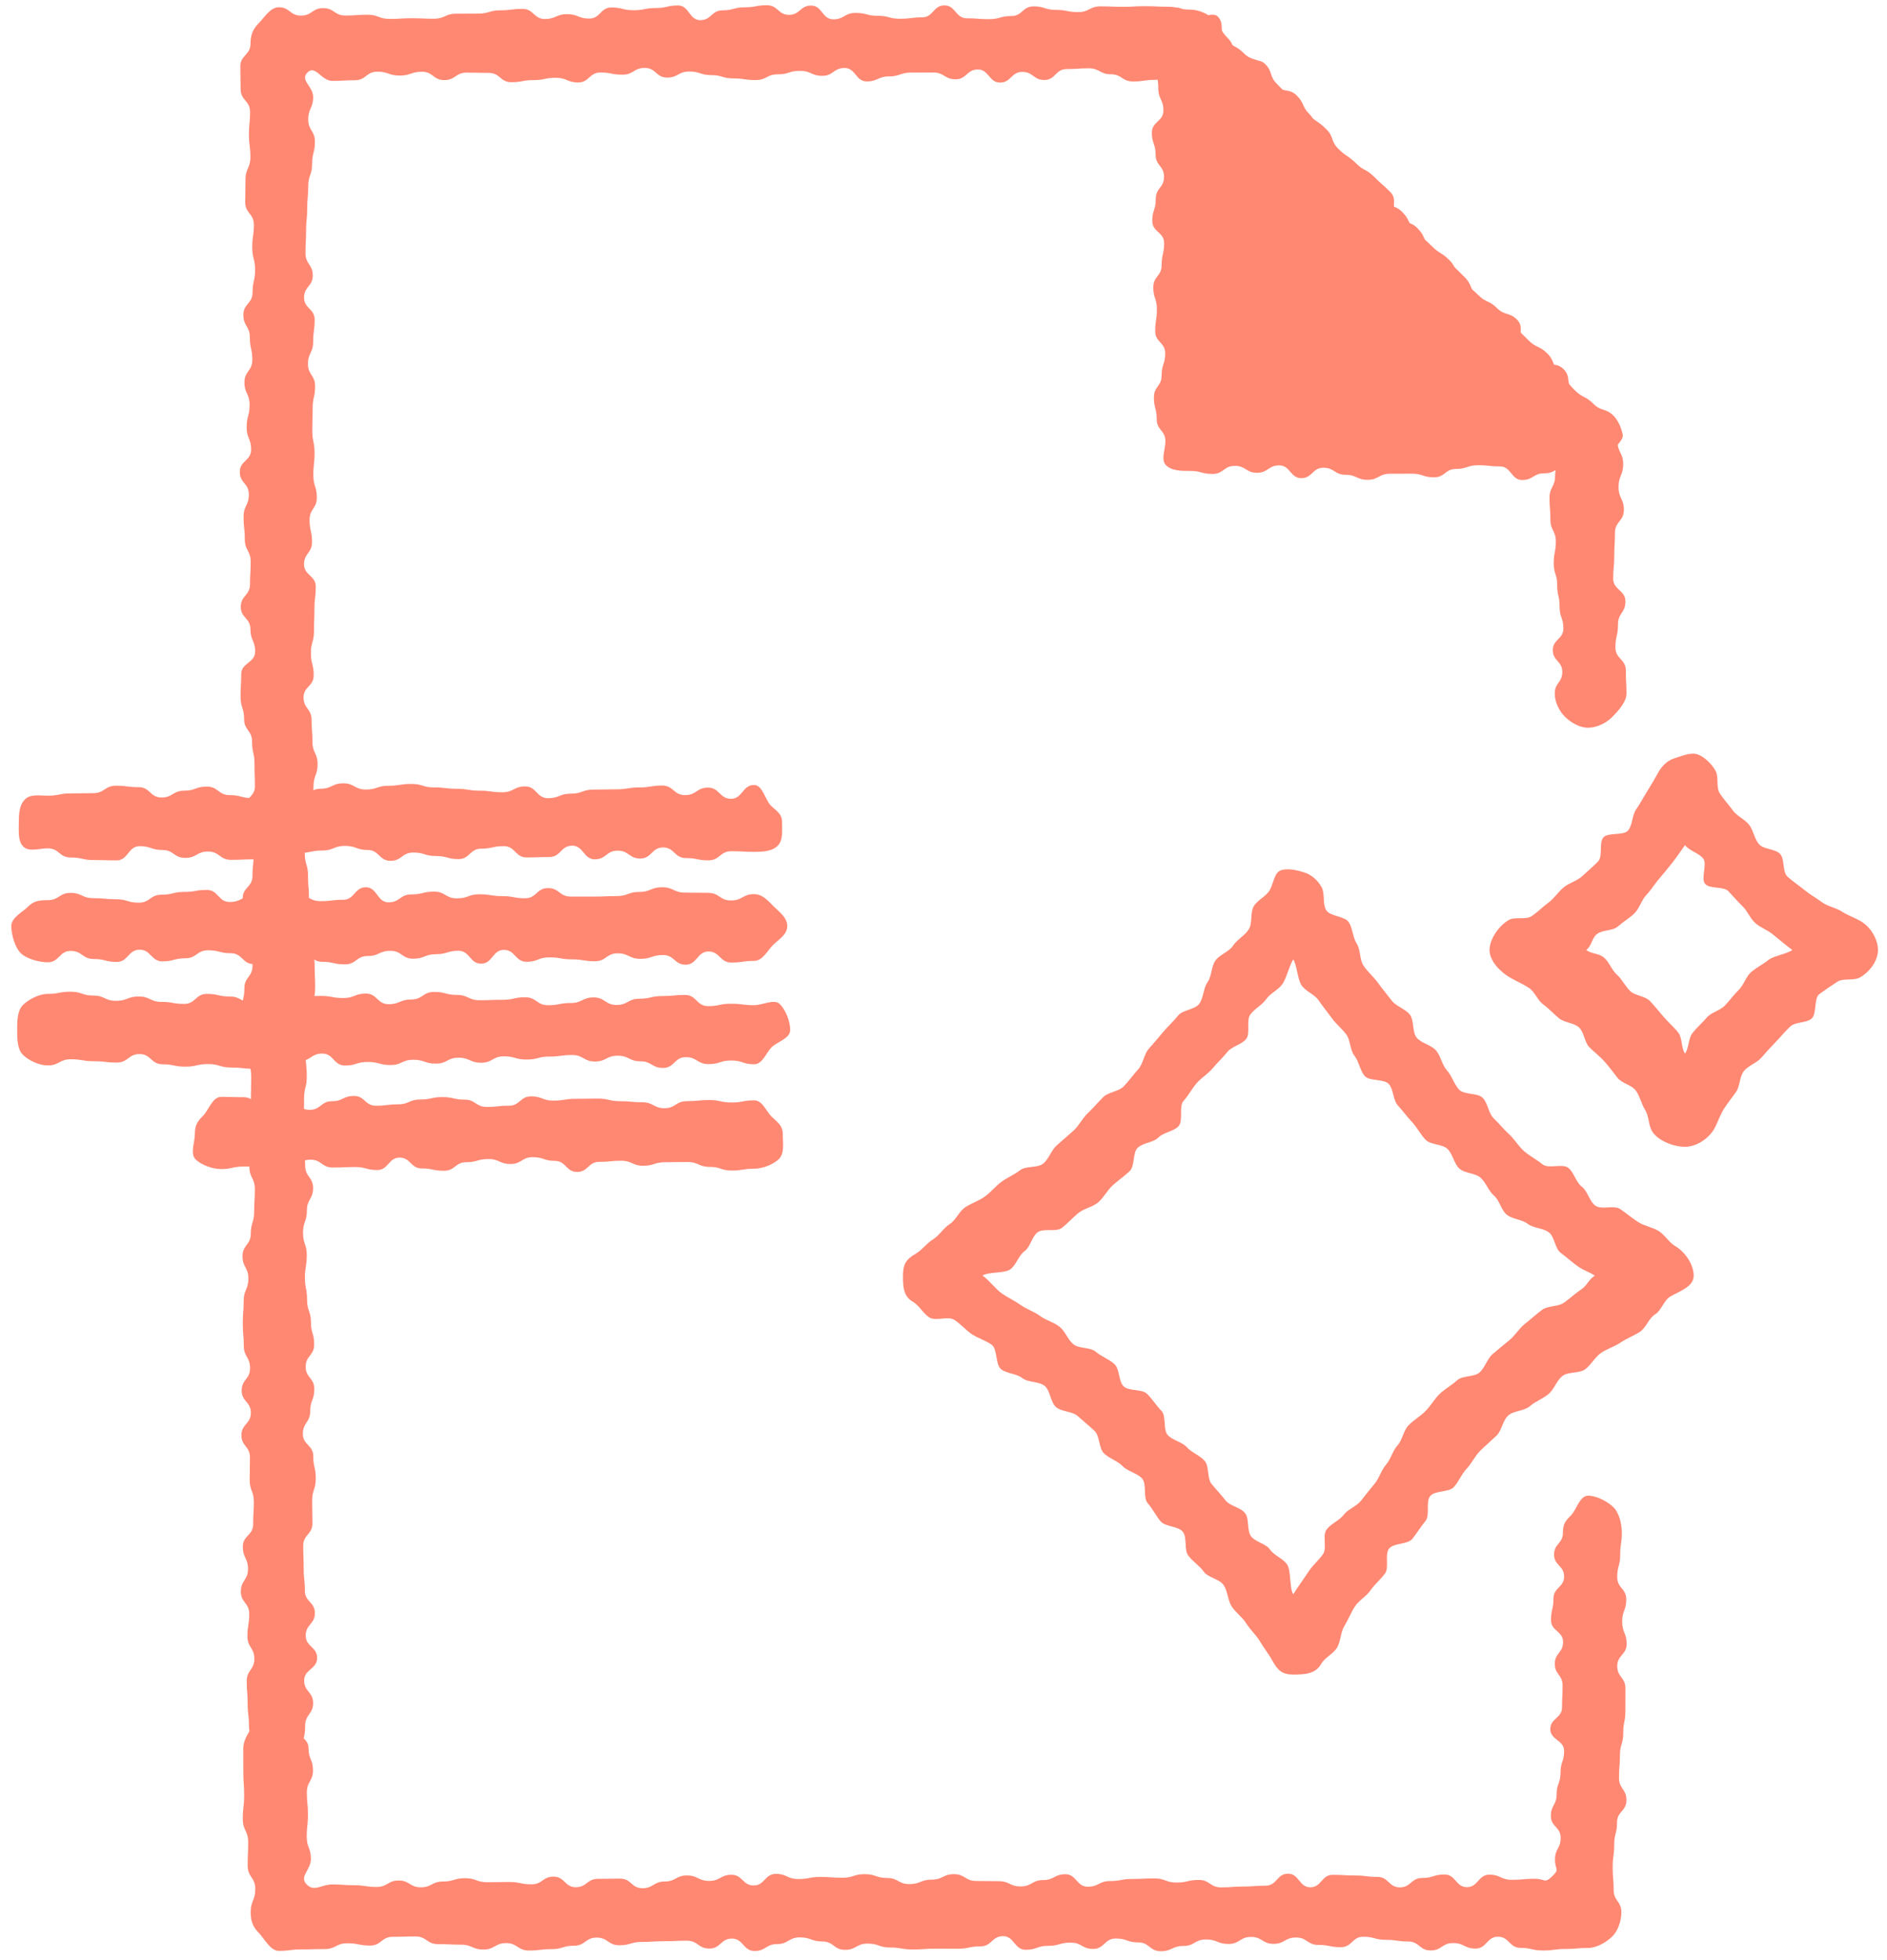
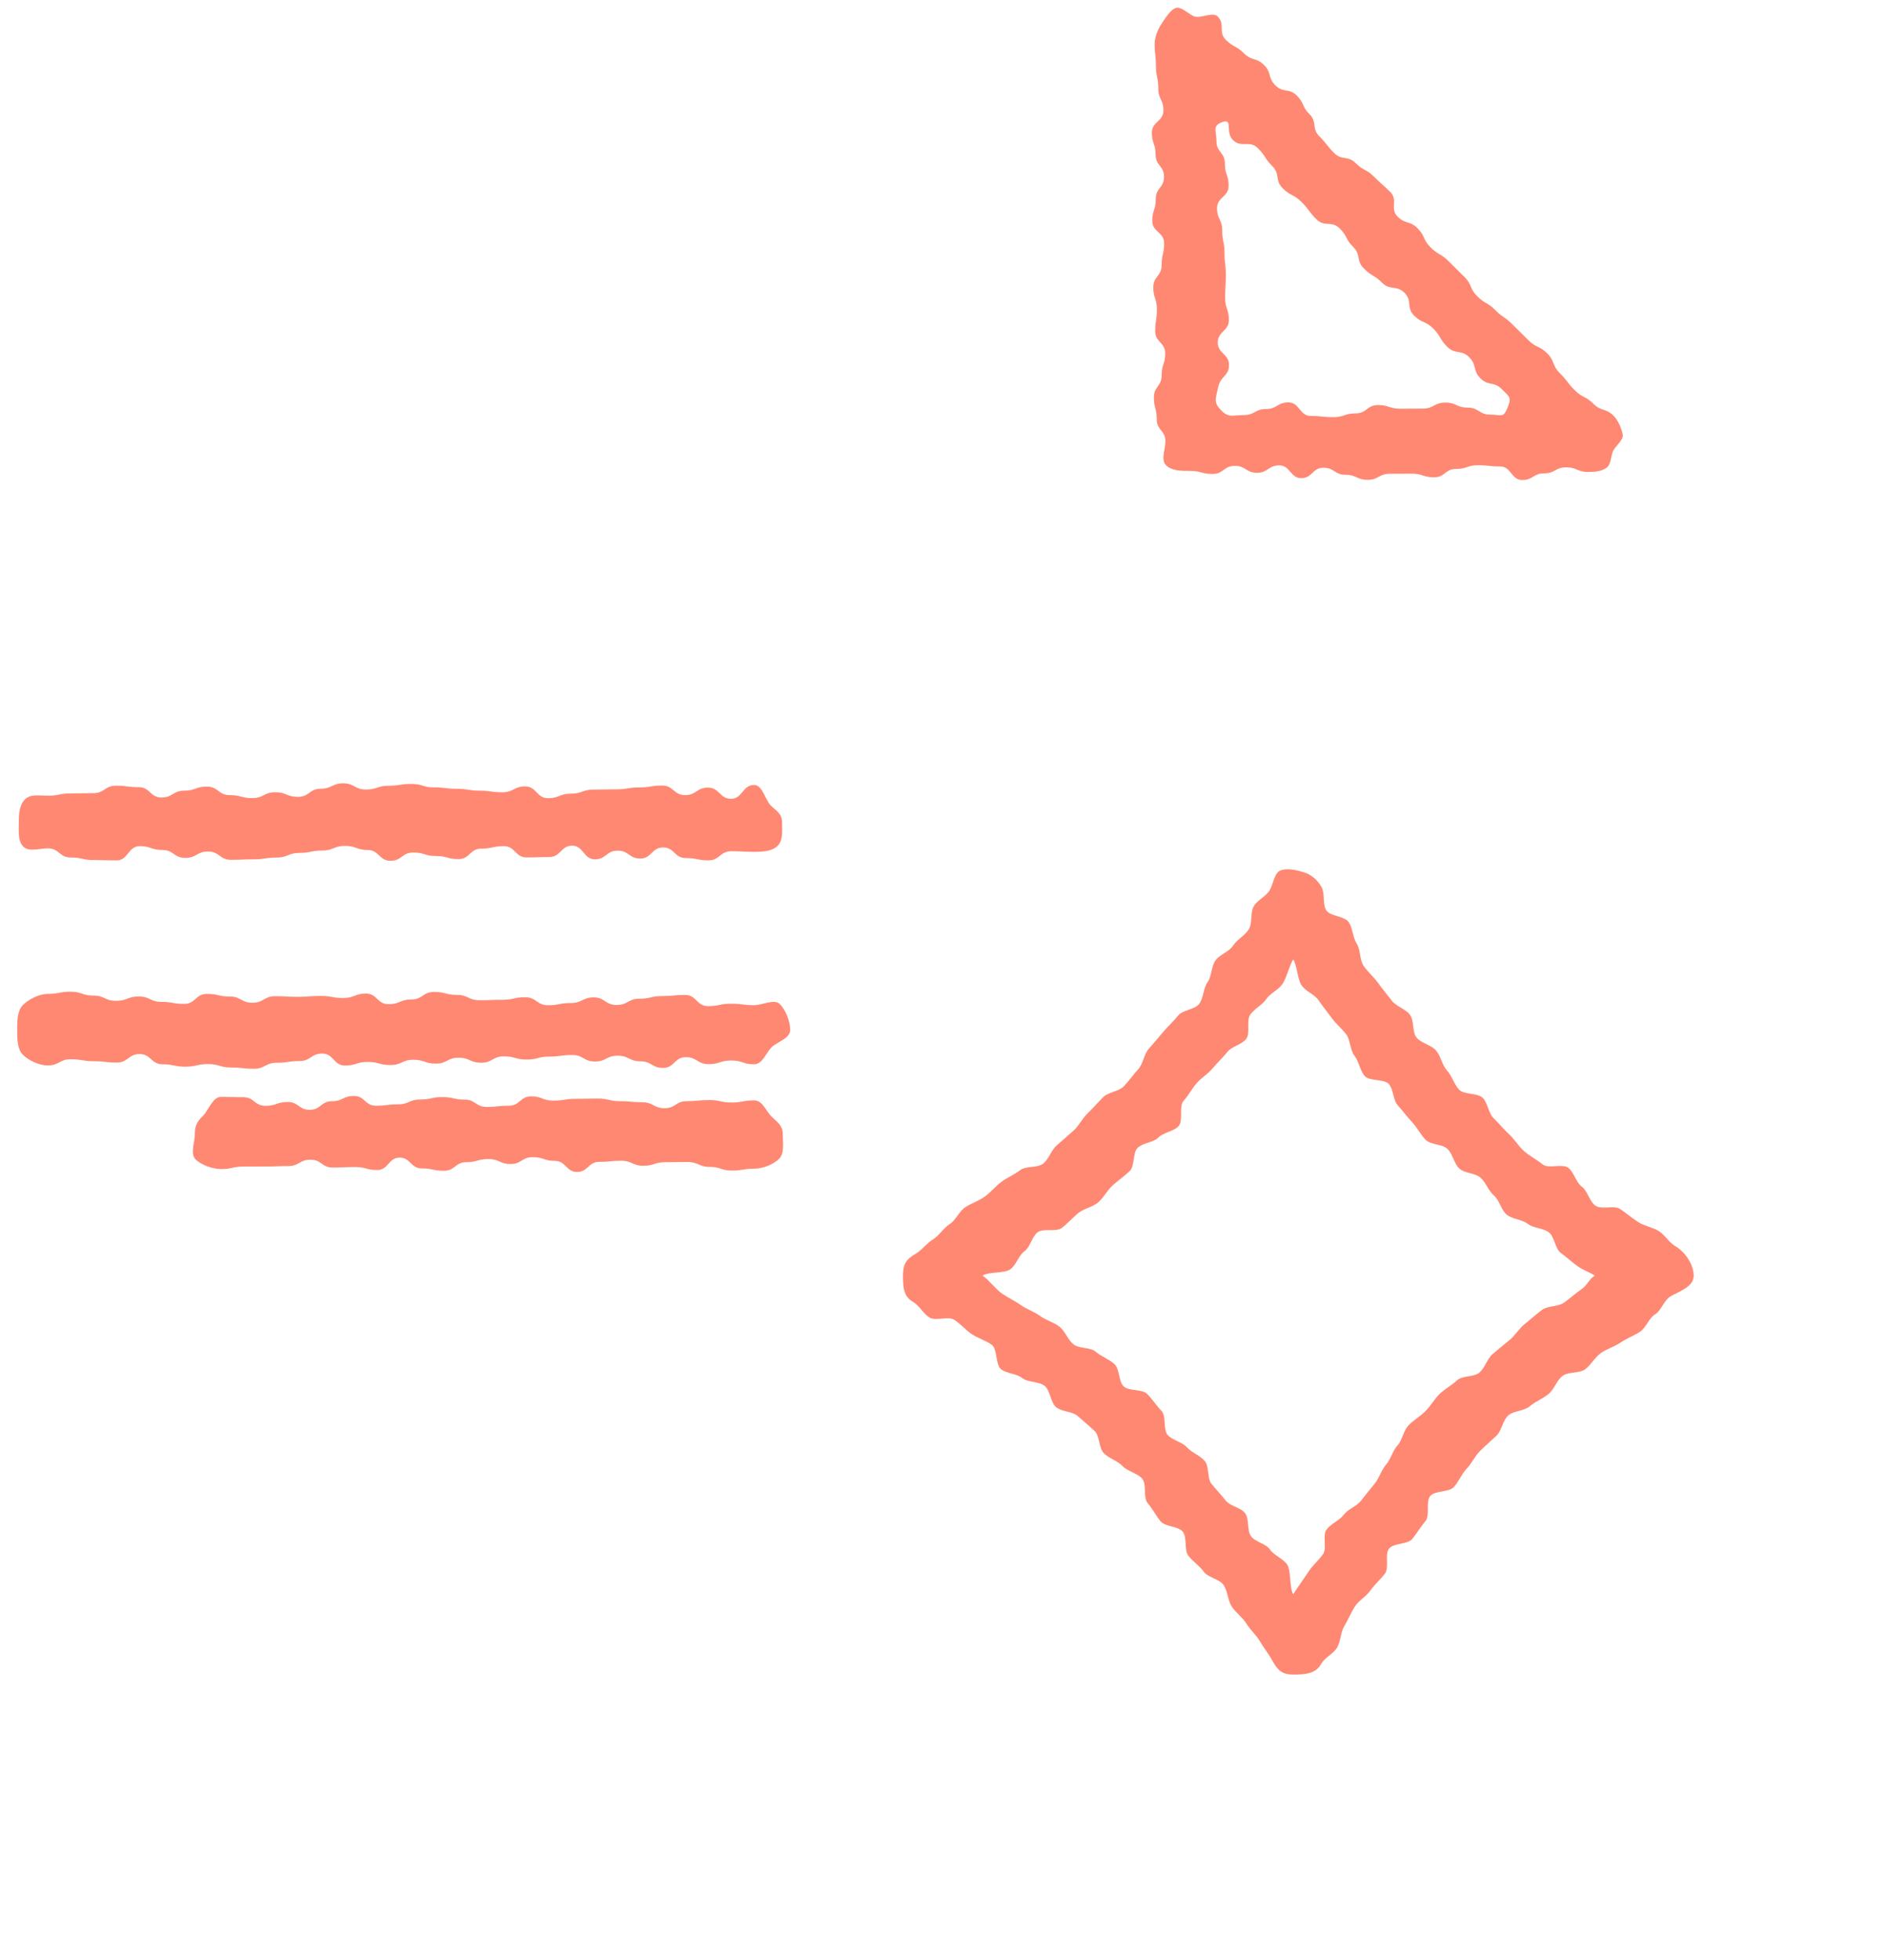
<svg xmlns="http://www.w3.org/2000/svg" width="52" height="54" viewBox="0 0 52 54" fill="none">
-   <path fill-rule="evenodd" clip-rule="evenodd" d="M7.682 48.914C7.445 48.914 7.324 48.832 7.169 48.677C7.013 48.521 6.998 48.401 6.998 48.164C6.998 47.856 6.861 47.856 6.861 47.548C6.861 47.24 6.824 47.24 6.824 46.932C6.824 46.623 6.799 46.623 6.799 46.315C6.799 46.006 7.009 46.006 7.009 45.698C7.009 45.389 6.818 45.389 6.818 45.08C6.818 44.771 6.868 44.771 6.868 44.462C6.868 44.154 6.637 44.154 6.637 43.845C6.637 43.536 6.834 43.536 6.834 43.228C6.834 42.919 6.691 42.919 6.691 42.611C6.691 42.302 6.976 42.302 6.976 41.994C6.976 41.685 6.995 41.685 6.995 41.377C6.995 41.071 6.88 41.071 6.88 40.765C6.88 40.458 6.888 40.458 6.888 40.151C6.888 39.845 6.653 39.845 6.653 39.538C6.653 39.23 6.913 39.23 6.913 38.923C6.913 38.615 6.66 38.615 6.66 38.308C6.66 38 6.891 38 6.891 37.692C6.891 37.383 6.718 37.383 6.718 37.075C6.718 36.767 6.69 36.767 6.69 36.457C6.69 36.148 6.715 36.148 6.715 35.839C6.715 35.53 6.844 35.53 6.844 35.222C6.844 34.914 6.683 34.914 6.683 34.605C6.683 34.297 6.911 34.297 6.911 33.99C6.911 33.682 7.004 33.682 7.004 33.374C7.004 33.067 7.023 33.067 7.023 32.76C7.023 32.452 6.873 32.452 6.873 32.145C6.873 31.837 6.921 31.837 6.921 31.53C6.921 31.223 6.839 31.223 6.839 30.916C6.839 30.609 6.914 30.609 6.914 30.302C6.914 29.994 6.922 29.994 6.922 29.687C6.922 29.379 6.86 29.379 6.86 29.071C6.86 28.764 6.965 28.764 6.965 28.456C6.965 28.148 6.662 28.148 6.662 27.84C6.662 27.531 6.735 27.531 6.735 27.223C6.735 26.915 6.959 26.915 6.959 26.606C6.959 26.296 6.815 26.296 6.815 25.987C6.815 25.677 7.017 25.677 7.017 25.368C7.017 25.059 6.688 25.059 6.688 24.749C6.688 24.441 6.958 24.441 6.958 24.132C6.958 23.823 6.991 23.823 6.991 23.515C6.991 23.206 6.683 23.206 6.683 22.898C6.683 22.59 6.726 22.59 6.726 22.282C6.726 21.974 7.024 21.974 7.024 21.665C7.024 21.356 7.013 21.356 7.013 21.048C7.013 20.738 6.946 20.738 6.946 20.429C6.946 20.12 6.727 20.12 6.727 19.811C6.727 19.5 6.629 19.5 6.629 19.19C6.629 18.881 6.647 18.881 6.647 18.571C6.647 18.262 7.031 18.262 7.031 17.953C7.031 17.644 6.901 17.644 6.901 17.334C6.901 17.026 6.635 17.026 6.635 16.717C6.635 16.407 6.889 16.407 6.889 16.098C6.889 15.789 6.908 15.789 6.908 15.479C6.908 15.168 6.746 15.168 6.746 14.858C6.746 14.549 6.712 14.549 6.712 14.239C6.712 13.929 6.857 13.929 6.857 13.62C6.857 13.311 6.608 13.311 6.608 13.001C6.608 12.694 6.92 12.694 6.92 12.386C6.92 12.079 6.797 12.079 6.797 11.771C6.797 11.463 6.878 11.463 6.878 11.154C6.878 10.844 6.736 10.844 6.736 10.534C6.736 10.224 6.953 10.224 6.953 9.913C6.953 9.603 6.885 9.603 6.885 9.294C6.885 8.985 6.706 8.985 6.706 8.676C6.706 8.366 6.96 8.366 6.96 8.057C6.96 7.745 7.029 7.745 7.029 7.434C7.029 7.124 6.951 7.124 6.951 6.813C6.951 6.503 6.996 6.503 6.996 6.192C6.996 5.881 6.757 5.881 6.757 5.569C6.757 5.259 6.765 5.259 6.765 4.947C6.765 4.637 6.9 4.637 6.9 4.326C6.9 4.016 6.86 4.016 6.86 3.706C6.86 3.394 6.891 3.394 6.891 3.082C6.891 2.77 6.631 2.77 6.631 2.457C6.631 2.144 6.623 2.144 6.623 1.831C6.623 1.518 6.903 1.518 6.903 1.205C6.903 0.968 6.968 0.802 7.123 0.647C7.279 0.492 7.445 0.2 7.682 0.2C7.988 0.2 7.988 0.43 8.293 0.43C8.6 0.43 8.6 0.224 8.906 0.224C9.212 0.224 9.212 0.428 9.518 0.428C9.823 0.428 9.823 0.406 10.128 0.406C10.433 0.406 10.433 0.521 10.738 0.521C11.043 0.521 11.043 0.503 11.348 0.503C11.652 0.503 11.652 0.516 11.957 0.516C12.262 0.516 12.262 0.378 12.567 0.378C12.873 0.378 12.873 0.375 13.178 0.375C13.484 0.375 13.484 0.284 13.789 0.284C14.095 0.284 14.095 0.245 14.402 0.245C14.708 0.245 14.708 0.524 15.014 0.524C15.321 0.524 15.321 0.39 15.627 0.39C15.932 0.39 15.932 0.512 16.238 0.512C16.544 0.512 16.544 0.206 16.849 0.206C17.155 0.206 17.155 0.282 17.461 0.282C17.767 0.282 17.767 0.221 18.073 0.221C18.378 0.221 18.378 0.15 18.685 0.15C18.992 0.15 18.992 0.556 19.298 0.556C19.604 0.556 19.604 0.285 19.911 0.285C20.217 0.285 20.217 0.201 20.523 0.201C20.829 0.201 20.829 0.144 21.135 0.144C21.439 0.144 21.439 0.409 21.743 0.409C22.047 0.409 22.047 0.153 22.352 0.153C22.657 0.153 22.657 0.533 22.962 0.533C23.268 0.533 23.268 0.356 23.574 0.356C23.882 0.356 23.882 0.435 24.188 0.435C24.494 0.435 24.494 0.517 24.801 0.517C25.107 0.517 25.107 0.478 25.413 0.478C25.718 0.478 25.718 0.148 26.025 0.148C26.333 0.148 26.333 0.504 26.64 0.504C26.947 0.504 26.947 0.528 27.254 0.528C27.561 0.528 27.561 0.442 27.868 0.442C28.175 0.442 28.175 0.175 28.484 0.175C28.791 0.175 28.791 0.273 29.099 0.273C29.406 0.273 29.406 0.333 29.713 0.333C30.02 0.333 30.02 0.175 30.327 0.175C30.635 0.175 30.635 0.188 30.944 0.188C31.252 0.188 31.252 0.17 31.561 0.17C31.87 0.17 31.87 0.186 32.181 0.186C32.49 0.186 32.49 0.265 32.8 0.265C33.028 0.265 33.301 0.383 33.462 0.544C33.68 0.761 33.612 0.828 33.829 1.046C34.048 1.264 33.933 1.378 34.152 1.597C34.371 1.816 34.644 1.544 34.863 1.763C35.081 1.981 34.969 2.092 35.188 2.311C35.406 2.528 35.401 2.532 35.62 2.75C35.837 2.967 35.857 2.947 36.075 3.164C36.292 3.381 36.332 3.341 36.549 3.559C36.767 3.776 36.662 3.881 36.88 4.099C37.098 4.317 37.14 4.275 37.358 4.493C37.577 4.711 37.608 4.68 37.827 4.899C38.047 5.119 37.869 5.296 38.089 5.516C38.308 5.735 38.422 5.621 38.641 5.84C38.86 6.058 38.782 6.136 39 6.354C39.22 6.573 39.234 6.559 39.453 6.778C39.673 6.998 39.723 6.947 39.943 7.168C40.163 7.386 40.051 7.499 40.271 7.718C40.491 7.937 40.517 7.911 40.737 8.129C40.955 8.347 41.033 8.269 41.251 8.486C41.47 8.705 41.587 8.588 41.806 8.807C42.027 9.028 41.786 9.268 42.007 9.488C42.227 9.707 42.24 9.694 42.461 9.914C42.681 10.134 42.866 9.95 43.088 10.171C43.309 10.392 43.132 10.569 43.354 10.79C43.576 11.012 43.642 10.946 43.864 11.168C44.086 11.39 44.021 11.454 44.244 11.676C44.405 11.837 44.575 11.927 44.575 12.155C44.575 12.471 44.73 12.471 44.73 12.787C44.73 13.101 44.602 13.101 44.602 13.416C44.602 13.732 44.749 13.732 44.749 14.047C44.749 14.363 44.503 14.363 44.503 14.679C44.503 14.994 44.484 14.994 44.484 15.31C44.484 15.626 44.454 15.626 44.454 15.94C44.454 16.255 44.792 16.255 44.792 16.57C44.792 16.887 44.587 16.887 44.587 17.203C44.587 17.52 44.516 17.52 44.516 17.837C44.516 18.155 44.803 18.155 44.803 18.472C44.803 18.791 44.821 18.791 44.821 19.108C44.821 19.346 44.574 19.607 44.419 19.762C44.264 19.917 44.002 20.049 43.764 20.049C43.527 20.049 43.281 19.901 43.125 19.746C42.97 19.591 42.844 19.346 42.844 19.108C42.844 18.808 43.052 18.808 43.052 18.509C43.052 18.21 42.79 18.21 42.79 17.911C42.79 17.613 43.082 17.613 43.082 17.313C43.082 17.014 42.977 17.014 42.977 16.713C42.977 16.414 42.911 16.414 42.911 16.114C42.911 15.815 42.816 15.815 42.816 15.516C42.816 15.217 42.874 15.217 42.874 14.918C42.874 14.618 42.725 14.618 42.725 14.318C42.725 14.018 42.7 14.018 42.7 13.716C42.7 13.415 42.853 13.415 42.853 13.113C42.853 12.811 42.99 12.801 42.874 12.523C42.755 12.24 42.672 12.309 42.455 12.092C42.237 11.874 42.34 11.771 42.123 11.554C41.906 11.337 41.917 11.326 41.7 11.11C41.484 10.894 41.337 11.04 41.12 10.823C40.905 10.608 41.092 10.42 40.876 10.205C40.66 9.989 40.552 10.096 40.337 9.88C40.12 9.664 39.992 9.792 39.776 9.576C39.559 9.36 39.521 9.398 39.303 9.181C39.086 8.964 39.112 8.939 38.894 8.721C38.676 8.503 38.911 8.267 38.693 8.049C38.476 7.832 38.251 8.057 38.034 7.839C37.816 7.622 38.017 7.421 37.8 7.204C37.583 6.986 37.535 7.034 37.317 6.816C37.099 6.598 37.145 6.551 36.926 6.333C36.708 6.115 36.461 6.362 36.242 6.144C36.024 5.926 36.237 5.713 36.019 5.496C35.803 5.279 35.607 5.475 35.391 5.259C35.173 5.042 35.309 4.905 35.091 4.688C34.872 4.469 34.977 4.365 34.758 4.146C34.54 3.927 34.438 4.028 34.22 3.81C34 3.59 34 3.59 33.781 3.37C33.56 3.151 33.402 3.309 33.181 3.09C32.961 2.869 33.133 2.697 32.913 2.476C32.693 2.256 32.741 2.164 32.452 2.043C32.17 1.925 32.139 2.2 31.833 2.2C31.527 2.2 31.527 2.245 31.222 2.245C30.917 2.245 30.917 2.046 30.611 2.046C30.306 2.046 30.306 1.882 30.001 1.882C29.696 1.882 29.696 1.903 29.391 1.903C29.086 1.903 29.086 2.204 28.781 2.204C28.475 2.204 28.475 1.981 28.17 1.981C27.864 1.981 27.864 2.275 27.559 2.275C27.253 2.275 27.253 1.914 26.947 1.914C26.639 1.914 26.639 2.185 26.333 2.185C26.027 2.185 26.027 1.998 25.721 1.998C25.415 1.998 25.415 2 25.108 2C24.803 2 24.803 2.105 24.498 2.105C24.192 2.105 24.192 2.244 23.886 2.244C23.58 2.244 23.58 1.873 23.274 1.873C22.968 1.873 22.968 2.089 22.661 2.089C22.354 2.089 22.354 1.952 22.047 1.952C21.741 1.952 21.741 2.048 21.435 2.048C21.128 2.048 21.128 2.206 20.823 2.206C20.517 2.206 20.517 2.161 20.21 2.161C19.906 2.161 19.906 2.07 19.602 2.07C19.298 2.07 19.298 1.971 18.994 1.971C18.688 1.971 18.688 2.137 18.383 2.137C18.077 2.137 18.077 1.871 17.77 1.871C17.463 1.871 17.463 2.057 17.156 2.057C16.849 2.057 16.849 1.998 16.543 1.998C16.238 1.998 16.238 2.272 15.932 2.272C15.625 2.272 15.625 2.143 15.318 2.143C15.011 2.143 15.011 2.207 14.703 2.207C14.396 2.207 14.396 2.265 14.089 2.265C13.782 2.265 13.782 2.009 13.475 2.009C13.166 2.009 13.166 2.001 12.859 2.001C12.551 2.001 12.551 2.207 12.244 2.207C11.936 2.207 11.936 1.977 11.629 1.977C11.322 1.977 11.322 2.082 11.015 2.082C10.707 2.082 10.707 1.975 10.398 1.975C10.089 1.975 10.089 2.211 9.78 2.211C9.47 2.211 9.47 2.229 9.16 2.229C8.851 2.229 8.694 1.778 8.474 1.996C8.256 2.211 8.63 2.37 8.63 2.676C8.63 2.983 8.494 2.983 8.494 3.29C8.494 3.597 8.678 3.597 8.678 3.903C8.678 4.21 8.601 4.21 8.601 4.517C8.601 4.825 8.494 4.825 8.494 5.133C8.494 5.44 8.465 5.44 8.465 5.747C8.465 6.054 8.434 6.054 8.434 6.361C8.434 6.667 8.418 6.667 8.418 6.975C8.418 7.282 8.619 7.282 8.619 7.588C8.619 7.893 8.379 7.893 8.379 8.197C8.379 8.502 8.671 8.502 8.671 8.806C8.671 9.112 8.63 9.112 8.63 9.416C8.63 9.722 8.487 9.722 8.487 10.027C8.487 10.333 8.683 10.333 8.683 10.638C8.683 10.944 8.616 10.944 8.616 11.251C8.616 11.557 8.606 11.557 8.606 11.863C8.606 12.17 8.668 12.17 8.668 12.478C8.668 12.785 8.635 12.785 8.635 13.092C8.635 13.399 8.731 13.399 8.731 13.707C8.731 14.014 8.531 14.014 8.531 14.32C8.531 14.628 8.599 14.628 8.599 14.934C8.599 15.24 8.378 15.24 8.378 15.546C8.378 15.853 8.701 15.853 8.701 16.159C8.701 16.465 8.665 16.465 8.665 16.771C8.665 17.076 8.653 17.076 8.653 17.383C8.653 17.688 8.568 17.688 8.568 17.993C8.568 18.299 8.645 18.299 8.645 18.605C8.645 18.911 8.365 18.911 8.365 19.216C8.365 19.522 8.586 19.522 8.586 19.828C8.586 20.134 8.611 20.134 8.611 20.439C8.611 20.746 8.752 20.746 8.752 21.052C8.752 21.358 8.64 21.358 8.64 21.665C8.64 21.972 8.472 21.972 8.472 22.279C8.472 22.586 8.682 22.586 8.682 22.893C8.682 23.201 8.399 23.201 8.399 23.509C8.399 23.817 8.488 23.817 8.488 24.125C8.488 24.432 8.514 24.432 8.514 24.74C8.514 25.047 8.464 25.047 8.464 25.354C8.464 25.661 8.57 25.661 8.57 25.968C8.57 26.275 8.671 26.275 8.671 26.582C8.671 26.889 8.684 26.889 8.684 27.195C8.684 27.502 8.624 27.502 8.624 27.808C8.624 28.116 8.721 28.116 8.721 28.423C8.721 28.731 8.421 28.731 8.421 29.038C8.421 29.346 8.454 29.346 8.454 29.654C8.454 29.962 8.379 29.962 8.379 30.271C8.379 30.579 8.375 30.579 8.375 30.887C8.375 31.194 8.328 31.194 8.328 31.502C8.328 31.809 8.41 31.809 8.41 32.116C8.41 32.424 8.628 32.424 8.628 32.731C8.628 33.039 8.457 33.039 8.457 33.347C8.457 33.656 8.35 33.656 8.35 33.964C8.35 34.272 8.454 34.272 8.454 34.58C8.454 34.888 8.403 34.888 8.403 35.196C8.403 35.504 8.462 35.504 8.462 35.812C8.462 36.12 8.569 36.12 8.569 36.428C8.569 36.735 8.658 36.735 8.658 37.04C8.658 37.346 8.423 37.346 8.423 37.653C8.423 37.959 8.662 37.959 8.662 38.266C8.662 38.574 8.548 38.574 8.548 38.882C8.548 39.191 8.345 39.191 8.345 39.501C8.345 39.809 8.633 39.809 8.633 40.117C8.633 40.424 8.702 40.424 8.702 40.732C8.702 41.04 8.602 41.04 8.602 41.348C8.602 41.658 8.61 41.658 8.61 41.967C8.61 42.275 8.356 42.275 8.356 42.584C8.356 42.893 8.368 42.893 8.368 43.202C8.368 43.512 8.401 43.512 8.401 43.822C8.401 44.131 8.677 44.131 8.677 44.441C8.677 44.75 8.424 44.75 8.424 45.059C8.424 45.367 8.739 45.367 8.739 45.676C8.739 45.986 8.381 45.986 8.381 46.297C8.381 46.607 8.629 46.607 8.629 46.918C8.629 47.229 8.409 47.229 8.409 47.541C8.409 47.852 8.348 47.852 8.348 48.164C8.348 48.401 8.421 48.592 8.265 48.747C8.11 48.902 7.919 48.914 7.682 48.914Z" fill="#FF8873" />
-   <path fill-rule="evenodd" clip-rule="evenodd" d="M43.765 53.665C43.454 53.665 43.454 53.693 43.143 53.693C42.833 53.693 42.833 53.735 42.522 53.735C42.212 53.735 42.212 53.663 41.901 53.663C41.59 53.663 41.59 53.355 41.28 53.355C40.971 53.355 40.971 53.682 40.661 53.682C40.352 53.682 40.352 53.53 40.042 53.53C39.733 53.53 39.733 53.734 39.424 53.734C39.114 53.734 39.114 53.487 38.805 53.487C38.496 53.487 38.496 53.441 38.188 53.441C37.878 53.441 37.878 53.356 37.569 53.356C37.26 53.356 37.26 53.644 36.951 53.644C36.642 53.644 36.642 53.582 36.333 53.582C36.023 53.582 36.023 53.377 35.714 53.377C35.405 53.377 35.405 53.552 35.095 53.552C34.785 53.552 34.785 53.361 34.475 53.361C34.165 53.361 34.165 53.555 33.855 53.555C33.544 53.555 33.544 53.431 33.233 53.431C32.922 53.431 32.922 53.61 32.611 53.61C32.299 53.61 32.299 53.755 31.988 53.755C31.677 53.755 31.677 53.512 31.366 53.512C31.055 53.512 31.055 53.405 30.745 53.405C30.435 53.405 30.435 53.692 30.124 53.692C29.814 53.692 29.814 53.518 29.504 53.518C29.194 53.518 29.194 53.607 28.884 53.607C28.573 53.607 28.573 53.716 28.263 53.716C27.952 53.716 27.952 53.34 27.642 53.34C27.331 53.34 27.331 53.621 27.02 53.621C26.709 53.621 26.709 53.686 26.398 53.686C26.086 53.686 26.086 53.685 25.774 53.685C25.463 53.685 25.463 53.707 25.152 53.707C24.841 53.707 24.841 53.653 24.53 53.653C24.219 53.653 24.219 53.545 23.908 53.545C23.597 53.545 23.597 53.717 23.286 53.717C22.975 53.717 22.975 53.487 22.664 53.487C22.352 53.487 22.352 53.374 22.04 53.374C21.728 53.374 21.728 53.558 21.416 53.558C21.105 53.558 21.105 53.749 20.793 53.749C20.482 53.749 20.482 53.407 20.171 53.407C19.86 53.407 19.86 53.682 19.548 53.682C19.238 53.682 19.238 53.465 18.929 53.465C18.62 53.465 18.62 53.479 18.311 53.479C18 53.479 18 53.499 17.69 53.499C17.378 53.499 17.378 53.591 17.067 53.591C16.755 53.591 16.755 53.38 16.442 53.38C16.13 53.38 16.13 53.603 15.819 53.603C15.508 53.603 15.508 53.698 15.197 53.698C14.886 53.698 14.886 53.736 14.575 53.736C14.261 53.736 14.261 53.531 13.948 53.531C13.636 53.531 13.636 53.709 13.324 53.709C13.012 53.709 13.012 53.574 12.699 53.574C12.386 53.574 12.386 53.56 12.073 53.56C11.76 53.56 11.76 53.348 11.447 53.348C11.135 53.348 11.135 53.358 10.822 53.358C10.51 53.358 10.51 53.599 10.198 53.599C9.885 53.599 9.885 53.536 9.571 53.536C9.257 53.536 9.257 53.696 8.942 53.696C8.628 53.696 8.628 53.705 8.313 53.705C7.997 53.705 7.997 53.745 7.683 53.745C7.445 53.745 7.279 53.397 7.124 53.241C6.968 53.086 6.908 52.92 6.908 52.683C6.908 52.361 7.035 52.361 7.035 52.039C7.035 51.718 6.825 51.718 6.825 51.396C6.825 51.074 6.839 51.074 6.839 50.753C6.839 50.431 6.69 50.431 6.69 50.108C6.69 49.785 6.728 49.785 6.728 49.461C6.728 49.137 6.705 49.137 6.705 48.813C6.705 48.488 6.704 48.488 6.704 48.164C6.704 47.927 6.873 47.666 7.028 47.511C7.184 47.356 7.445 47.496 7.683 47.496C7.92 47.496 7.988 47.548 8.143 47.703C8.299 47.859 8.502 47.927 8.502 48.164C8.502 48.468 8.625 48.468 8.625 48.772C8.625 49.075 8.456 49.075 8.456 49.379C8.456 49.683 8.486 49.683 8.486 49.989C8.486 50.294 8.453 50.294 8.453 50.6C8.453 50.906 8.568 50.906 8.568 51.212C8.568 51.519 8.234 51.698 8.451 51.915C8.667 52.131 8.848 51.915 9.154 51.915C9.459 51.915 9.459 51.937 9.765 51.937C10.071 51.937 10.071 51.985 10.376 51.985C10.682 51.985 10.682 51.807 10.987 51.807C11.292 51.807 11.292 51.994 11.597 51.994C11.902 51.994 11.902 51.834 12.207 51.834C12.512 51.834 12.512 51.743 12.817 51.743C13.122 51.743 13.122 51.854 13.426 51.854C13.731 51.854 13.731 51.848 14.036 51.848C14.341 51.848 14.341 51.912 14.646 51.912C14.951 51.912 14.951 51.7 15.256 51.7C15.562 51.7 15.562 51.992 15.867 51.992C16.172 51.992 16.172 51.761 16.478 51.761C16.784 51.761 16.784 51.755 17.09 51.755C17.397 51.755 17.397 52.019 17.703 52.019C18.01 52.019 18.01 51.834 18.317 51.834C18.624 51.834 18.624 51.668 18.932 51.668C19.238 51.668 19.238 51.818 19.545 51.818C19.851 51.818 19.851 51.649 20.158 51.649C20.463 51.649 20.463 51.943 20.769 51.943C21.075 51.943 21.075 51.624 21.382 51.624C21.688 51.624 21.688 51.766 21.994 51.766C22.299 51.766 22.299 51.709 22.605 51.709C22.912 51.709 22.912 51.73 23.218 51.73C23.524 51.73 23.524 51.632 23.831 51.632C24.138 51.632 24.138 51.737 24.445 51.737C24.753 51.737 24.753 51.906 25.061 51.906C25.367 51.906 25.367 51.783 25.675 51.783C25.982 51.783 25.982 51.632 26.288 51.632C26.595 51.632 26.595 51.82 26.902 51.82C27.208 51.82 27.208 51.825 27.515 51.825C27.822 51.825 27.822 51.97 28.128 51.97C28.436 51.97 28.436 51.795 28.744 51.795C29.051 51.795 29.051 51.634 29.359 51.634C29.666 51.634 29.666 51.978 29.974 51.978C30.28 51.978 30.28 51.822 30.587 51.822C30.895 51.822 30.895 51.764 31.202 51.764C31.507 51.764 31.507 51.749 31.812 51.749C32.117 51.749 32.117 51.863 32.422 51.863C32.728 51.863 32.728 51.791 33.035 51.791C33.341 51.791 33.341 51.996 33.649 51.996C33.957 51.996 33.957 51.973 34.266 51.973C34.572 51.973 34.572 51.949 34.88 51.949C35.187 51.949 35.187 51.619 35.493 51.619C35.801 51.619 35.801 51.994 36.108 51.994C36.417 51.994 36.417 51.65 36.725 51.65C37.033 51.65 37.033 51.669 37.341 51.669C37.649 51.669 37.649 51.707 37.957 51.707C38.267 51.707 38.267 51.996 38.575 51.996C38.883 51.996 38.883 51.736 39.193 51.736C39.5 51.736 39.5 51.641 39.809 51.641C40.116 51.641 40.116 51.99 40.425 51.99C40.734 51.99 40.734 51.646 41.043 51.646C41.353 51.646 41.353 51.788 41.663 51.788C41.974 51.788 41.974 51.759 42.285 51.759C42.595 51.759 42.551 51.905 42.775 51.689C42.991 51.482 42.851 51.526 42.851 51.227C42.851 50.928 43.007 50.928 43.007 50.627C43.007 50.329 42.737 50.329 42.737 50.03C42.737 49.731 42.896 49.731 42.896 49.433C42.896 49.134 43.003 49.134 43.003 48.836C43.003 48.535 43.102 48.535 43.102 48.235C43.102 47.936 42.722 47.936 42.722 47.636C42.722 47.336 43.045 47.336 43.045 47.037C43.045 46.736 43.06 46.736 43.06 46.436C43.06 46.136 42.845 46.136 42.845 45.836C42.845 45.536 43.074 45.536 43.074 45.236C43.074 44.936 42.741 44.936 42.741 44.637C42.741 44.337 42.809 44.337 42.809 44.035C42.809 43.734 43.102 43.734 43.102 43.432C43.102 43.13 42.825 43.13 42.825 42.828C42.825 42.526 43.07 42.526 43.07 42.224C43.07 41.987 43.134 41.904 43.29 41.749C43.445 41.594 43.528 41.205 43.765 41.205C44.002 41.205 44.309 41.371 44.464 41.526C44.62 41.68 44.693 41.987 44.693 42.224C44.693 42.529 44.648 42.529 44.648 42.834C44.648 43.141 44.565 43.141 44.565 43.448C44.565 43.755 44.815 43.755 44.815 44.063C44.815 44.369 44.703 44.369 44.703 44.675C44.703 44.982 44.825 44.982 44.825 45.287C44.825 45.594 44.566 45.594 44.566 45.901C44.566 46.209 44.793 46.209 44.793 46.517C44.793 46.824 44.791 46.824 44.791 47.131C44.791 47.438 44.732 47.438 44.732 47.746C44.732 48.054 44.64 48.054 44.64 48.362C44.64 48.67 44.615 48.67 44.615 48.978C44.615 49.285 44.82 49.285 44.82 49.593C44.82 49.901 44.56 49.901 44.56 50.207C44.56 50.516 44.482 50.516 44.482 50.825C44.482 51.133 44.44 51.133 44.44 51.443C44.44 51.753 44.467 51.753 44.467 52.063C44.467 52.373 44.68 52.373 44.68 52.683C44.68 52.92 44.586 53.193 44.431 53.347C44.275 53.502 44.002 53.665 43.765 53.665Z" fill="#FF8873" />
-   <path fill-rule="evenodd" clip-rule="evenodd" d="M32.685 12.271C32.47 12.06 32.744 11.853 32.744 11.552C32.744 11.25 32.608 11.25 32.608 10.948C32.608 10.644 32.705 10.644 32.705 10.341C32.705 10.037 32.64 10.037 32.64 9.733C32.64 9.429 33.008 9.429 33.008 9.127C33.008 8.824 32.769 8.824 32.769 8.521C32.769 8.218 32.933 8.218 32.933 7.914C32.933 7.61 32.764 7.61 32.764 7.305C32.764 7.001 32.602 7.001 32.602 6.697C32.602 6.393 32.996 6.393 32.996 6.089C32.996 5.784 32.902 5.784 32.902 5.478C32.902 5.175 32.976 5.175 32.976 4.87C32.976 4.566 32.758 4.566 32.758 4.261C32.758 3.957 32.764 3.957 32.764 3.654C32.764 3.348 32.627 3.348 32.627 3.043C32.627 2.737 32.697 2.737 32.697 2.431C32.697 2.125 33.001 2.125 33.001 1.818C33.001 1.511 32.445 1.148 32.728 1.032C33.014 0.915 32.983 1.457 33.2 1.674C33.418 1.893 33.358 1.953 33.576 2.171C33.796 2.39 33.997 2.189 34.216 2.408C34.435 2.626 34.203 2.857 34.422 3.075C34.64 3.292 34.886 3.047 35.104 3.265C35.321 3.482 35.203 3.6 35.421 3.817C35.639 4.034 35.671 4.002 35.888 4.219C36.105 4.437 36.148 4.395 36.365 4.612C36.583 4.83 36.605 4.808 36.824 5.026C37.043 5.245 37.065 5.223 37.284 5.442C37.504 5.661 37.335 5.829 37.555 6.049C37.774 6.268 37.795 6.246 38.014 6.465C38.233 6.684 38.367 6.55 38.586 6.769C38.805 6.988 38.842 6.951 39.061 7.169C39.281 7.389 39.069 7.6 39.289 7.82C39.509 8.039 39.482 8.067 39.702 8.286C39.922 8.505 40.029 8.398 40.248 8.618C40.466 8.835 40.387 8.914 40.605 9.131C40.824 9.35 41.024 9.151 41.244 9.369C41.464 9.589 41.274 9.779 41.495 9.999C41.715 10.219 41.787 10.147 42.007 10.366C42.228 10.588 42.35 10.466 42.571 10.686C42.793 10.908 42.745 10.955 42.967 11.176C43.19 11.398 43.105 11.482 43.326 11.705C43.549 11.927 43.727 11.808 43.621 12.104C43.519 12.387 43.463 11.989 43.161 11.989C42.859 11.989 42.859 12.165 42.556 12.165C42.252 12.165 42.252 11.966 41.949 11.966C41.644 11.966 41.644 11.996 41.339 11.996C41.036 11.996 41.036 12.369 40.733 12.369C40.429 12.369 40.429 12.016 40.126 12.016C39.822 12.016 39.822 12.251 39.519 12.251C39.214 12.251 39.214 12.342 38.908 12.342C38.604 12.342 38.604 12.12 38.3 12.12C37.995 12.12 37.995 12.07 37.691 12.07C37.386 12.07 37.386 12.191 37.08 12.191C36.775 12.191 36.775 12.334 36.47 12.334C36.166 12.334 36.166 12.143 35.861 12.143C35.556 12.143 35.556 12.055 35.252 12.055C34.947 12.055 34.947 12.256 34.641 12.256C34.335 12.256 34.335 12.195 34.028 12.195C33.721 12.195 33.666 11.924 33.372 12.01C32.994 12.122 32.904 12.486 32.685 12.271Z" fill="#FF8873" />
  <path fill-rule="evenodd" clip-rule="evenodd" d="M33.651 11.304C33.867 11.522 33.966 11.435 34.272 11.435C34.58 11.435 34.58 11.269 34.888 11.269C35.196 11.269 35.196 11.086 35.505 11.086C35.814 11.086 35.814 11.46 36.121 11.46C36.43 11.46 36.43 11.492 36.738 11.492C37.047 11.492 37.047 11.389 37.357 11.389C37.665 11.389 37.665 11.16 37.973 11.16C38.283 11.16 38.283 11.26 38.591 11.26C38.899 11.26 38.899 11.257 39.207 11.257C39.516 11.257 39.516 11.091 39.826 11.091C40.136 11.091 40.136 11.23 40.446 11.23C40.757 11.23 40.757 11.423 41.068 11.423C41.379 11.423 41.424 11.524 41.541 11.237C41.659 10.948 41.605 10.94 41.384 10.719C41.162 10.498 41.017 10.643 40.795 10.422C40.574 10.2 40.71 10.064 40.487 9.842C40.264 9.619 40.106 9.777 39.882 9.554C39.66 9.332 39.718 9.274 39.496 9.052C39.273 8.83 39.189 8.914 38.967 8.692C38.745 8.471 38.926 8.289 38.704 8.067C38.48 7.844 38.31 8.013 38.087 7.79C37.864 7.567 37.809 7.622 37.587 7.399C37.363 7.176 37.514 7.027 37.29 6.804C37.07 6.583 37.139 6.514 36.918 6.293C36.696 6.071 36.501 6.265 36.278 6.043C36.054 5.82 36.088 5.786 35.864 5.563C35.64 5.34 35.571 5.41 35.347 5.186C35.123 4.963 35.285 4.8 35.06 4.576C34.836 4.352 34.884 4.303 34.659 4.078C34.434 3.853 34.202 4.084 33.977 3.859C33.751 3.634 33.989 3.253 33.689 3.361C33.4 3.465 33.522 3.583 33.522 3.889C33.522 4.196 33.754 4.196 33.754 4.503C33.754 4.812 33.857 4.812 33.857 5.12C33.857 5.428 33.538 5.428 33.538 5.736C33.538 6.044 33.681 6.044 33.681 6.352C33.681 6.66 33.744 6.66 33.744 6.969C33.744 7.277 33.78 7.277 33.78 7.586C33.78 7.894 33.761 7.894 33.761 8.202C33.761 8.509 33.864 8.509 33.864 8.817C33.864 9.126 33.558 9.126 33.558 9.435C33.558 9.745 33.867 9.745 33.867 10.055C33.867 10.365 33.638 10.354 33.572 10.657C33.5 10.985 33.433 11.082 33.651 11.304ZM43.764 13.003C43.462 13.003 43.462 12.875 43.16 12.875C42.857 12.875 42.857 13.04 42.555 13.04C42.252 13.04 42.252 13.224 41.948 13.224C41.644 13.224 41.644 12.85 41.339 12.85C41.035 12.85 41.035 12.817 40.732 12.817C40.429 12.817 40.429 12.919 40.126 12.919C39.821 12.919 39.821 13.15 39.518 13.15C39.212 13.15 39.212 13.05 38.907 13.05C38.603 13.05 38.603 13.052 38.299 13.052C37.994 13.052 37.994 13.219 37.69 13.219C37.385 13.219 37.385 13.08 37.079 13.08C36.774 13.08 36.774 12.886 36.469 12.886C36.165 12.886 36.165 13.173 35.86 13.173C35.556 13.173 35.556 12.821 35.252 12.821C34.946 12.821 34.946 13.025 34.64 13.025C34.334 13.025 34.334 12.834 34.028 12.834C33.721 12.834 33.721 13.057 33.413 13.057C33.107 13.057 33.107 12.974 32.799 12.974C32.562 12.974 32.29 12.974 32.134 12.819C31.979 12.664 32.115 12.392 32.115 12.155C32.115 11.854 31.876 11.854 31.876 11.553C31.876 11.25 31.798 11.25 31.798 10.948C31.798 10.645 32.011 10.645 32.011 10.341C32.011 10.038 32.109 10.038 32.109 9.733C32.109 9.43 31.834 9.43 31.834 9.127C31.834 8.824 31.88 8.824 31.88 8.522C31.88 8.218 31.781 8.218 31.781 7.915C31.781 7.61 32.011 7.61 32.011 7.305C32.011 7.001 32.08 7.001 32.08 6.698C32.08 6.393 31.753 6.393 31.753 6.089C31.753 5.785 31.85 5.785 31.85 5.479C31.85 5.175 32.077 5.175 32.077 4.87C32.077 4.566 31.845 4.566 31.845 4.262C31.845 3.958 31.742 3.958 31.742 3.654C31.742 3.349 32.06 3.349 32.06 3.044C32.06 2.738 31.919 2.738 31.919 2.432C31.919 2.126 31.854 2.126 31.854 1.818C31.854 1.512 31.819 1.512 31.819 1.205C31.819 1.032 31.907 0.809 31.999 0.671C32.092 0.533 32.231 0.289 32.392 0.223C32.553 0.156 32.784 0.429 32.947 0.462C33.11 0.495 33.431 0.328 33.554 0.451C33.772 0.669 33.562 0.878 33.779 1.096C33.998 1.314 34.061 1.25 34.279 1.469C34.499 1.688 34.614 1.573 34.834 1.792C35.052 2.01 34.928 2.133 35.146 2.351C35.364 2.569 35.518 2.416 35.736 2.633C35.954 2.85 35.87 2.933 36.089 3.15C36.306 3.367 36.138 3.535 36.355 3.753C36.572 3.97 36.547 3.996 36.764 4.214C36.982 4.432 37.138 4.276 37.358 4.493C37.577 4.712 37.642 4.646 37.861 4.865C38.081 5.085 38.095 5.071 38.314 5.291C38.533 5.509 38.294 5.748 38.513 5.967C38.732 6.185 38.846 6.071 39.065 6.29C39.284 6.509 39.2 6.593 39.419 6.812C39.639 7.031 39.696 6.975 39.916 7.194C40.136 7.414 40.138 7.412 40.357 7.631C40.577 7.851 40.487 7.94 40.707 8.16C40.924 8.377 40.981 8.32 41.199 8.537C41.418 8.757 41.458 8.717 41.677 8.936C41.898 9.156 41.9 9.154 42.12 9.374C42.34 9.594 42.417 9.517 42.638 9.736C42.858 9.958 42.759 10.056 42.981 10.277C43.203 10.498 43.173 10.527 43.394 10.749C43.617 10.97 43.686 10.902 43.908 11.123C44.131 11.345 44.243 11.233 44.466 11.454C44.589 11.577 44.684 11.803 44.717 11.966C44.748 12.129 44.514 12.278 44.447 12.438C44.381 12.599 44.398 12.804 44.259 12.896C44.121 12.988 43.937 13.003 43.764 13.003Z" fill="#FF8873" />
  <path fill-rule="evenodd" clip-rule="evenodd" d="M20.779 23.468C20.465 23.468 20.465 23.451 20.152 23.451C19.838 23.451 19.838 23.702 19.524 23.702C19.211 23.702 19.211 23.639 18.897 23.639C18.585 23.639 18.585 23.347 18.272 23.347C17.958 23.347 17.958 23.652 17.646 23.652C17.333 23.652 17.333 23.435 17.02 23.435C16.707 23.435 16.707 23.674 16.394 23.674C16.08 23.674 16.08 23.298 15.767 23.298C15.452 23.298 15.452 23.611 15.139 23.611C14.825 23.611 14.825 23.622 14.512 23.622C14.198 23.622 14.198 23.311 13.885 23.311C13.572 23.311 13.572 23.38 13.258 23.38C12.947 23.38 12.947 23.668 12.635 23.668C12.325 23.668 12.325 23.583 12.013 23.583C11.701 23.583 11.701 23.487 11.388 23.487C11.075 23.487 11.075 23.715 10.761 23.715C10.447 23.715 10.447 23.417 10.132 23.417C9.818 23.417 9.818 23.304 9.506 23.304C9.192 23.304 9.192 23.432 8.879 23.432C8.566 23.432 8.566 23.497 8.252 23.497C7.937 23.497 7.937 23.625 7.623 23.625C7.308 23.625 7.308 23.674 6.994 23.674C6.679 23.674 6.679 23.688 6.366 23.688C6.05 23.688 6.05 23.459 5.734 23.459C5.42 23.459 5.42 23.635 5.105 23.635C4.79 23.635 4.79 23.417 4.476 23.417C4.162 23.417 4.162 23.311 3.848 23.311C3.532 23.311 3.532 23.703 3.216 23.703C2.9 23.703 2.9 23.694 2.584 23.694C2.267 23.694 2.267 23.624 1.95 23.624C1.633 23.624 1.633 23.372 1.316 23.372C1.079 23.372 0.798 23.479 0.642 23.323C0.487 23.168 0.519 22.888 0.519 22.651C0.519 22.413 0.533 22.178 0.688 22.023C0.844 21.867 1.079 21.921 1.316 21.921C1.63 21.921 1.63 21.858 1.943 21.858C2.257 21.858 2.257 21.851 2.57 21.851C2.884 21.851 2.884 21.646 3.197 21.646C3.51 21.646 3.51 21.686 3.824 21.686C4.136 21.686 4.136 21.971 4.449 21.971C4.762 21.971 4.762 21.783 5.075 21.783C5.388 21.783 5.388 21.67 5.701 21.67C6.015 21.67 6.015 21.905 6.329 21.905C6.642 21.905 6.642 21.987 6.956 21.987C7.27 21.987 7.27 21.826 7.583 21.826C7.897 21.826 7.897 21.953 8.21 21.953C8.524 21.953 8.524 21.729 8.837 21.729C9.148 21.729 9.148 21.58 9.459 21.58C9.77 21.58 9.77 21.751 10.082 21.751C10.394 21.751 10.394 21.647 10.707 21.647C11.02 21.647 11.02 21.597 11.334 21.597C11.648 21.597 11.648 21.693 11.963 21.693C12.276 21.693 12.276 21.731 12.59 21.731C12.903 21.731 12.903 21.783 13.215 21.783C13.529 21.783 13.529 21.827 13.842 21.827C14.158 21.827 14.158 21.665 14.472 21.665C14.787 21.665 14.787 21.99 15.101 21.99C15.415 21.99 15.415 21.865 15.73 21.865C16.045 21.865 16.045 21.753 16.36 21.753C16.675 21.753 16.675 21.745 16.99 21.745C17.305 21.745 17.305 21.693 17.619 21.693C17.933 21.693 17.933 21.641 18.247 21.641C18.562 21.641 18.562 21.905 18.878 21.905C19.195 21.905 19.195 21.698 19.511 21.698C19.828 21.698 19.828 22.006 20.145 22.006C20.462 22.006 20.462 21.626 20.779 21.626C21.016 21.626 21.085 22.035 21.24 22.19C21.396 22.345 21.551 22.413 21.551 22.651C21.551 22.888 21.585 23.146 21.43 23.301C21.274 23.456 21.016 23.468 20.779 23.468Z" fill="#FF8873" />
-   <path fill-rule="evenodd" clip-rule="evenodd" d="M20.779 26.472C20.465 26.472 20.465 26.518 20.152 26.518C19.838 26.518 19.838 26.213 19.524 26.213C19.211 26.213 19.211 26.577 18.897 26.577C18.585 26.577 18.585 26.311 18.272 26.311C17.958 26.311 17.958 26.416 17.646 26.416C17.333 26.416 17.333 26.264 17.02 26.264C16.707 26.264 16.707 26.482 16.394 26.482C16.08 26.482 16.08 26.43 15.767 26.43C15.452 26.43 15.452 26.375 15.139 26.375C14.825 26.375 14.825 26.497 14.512 26.497C14.198 26.497 14.198 26.169 13.885 26.169C13.572 26.169 13.572 26.549 13.258 26.549C12.947 26.549 12.947 26.193 12.635 26.193C12.324 26.193 12.324 26.288 12.012 26.288C11.701 26.288 11.701 26.412 11.388 26.412C11.074 26.412 11.074 26.195 10.761 26.195C10.446 26.195 10.446 26.338 10.132 26.338C9.818 26.338 9.818 26.568 9.506 26.568C9.192 26.568 9.192 26.498 8.879 26.498C8.566 26.498 8.566 26.213 8.252 26.213C7.937 26.213 7.937 26.46 7.623 26.46C7.308 26.46 7.308 26.561 6.994 26.561C6.679 26.561 6.679 26.261 6.366 26.261C6.05 26.261 6.05 26.18 5.734 26.18C5.42 26.18 5.42 26.401 5.105 26.401C4.79 26.401 4.79 26.485 4.476 26.485C4.162 26.485 4.162 26.164 3.848 26.164C3.532 26.164 3.532 26.501 3.216 26.501C2.9 26.501 2.9 26.42 2.584 26.42C2.267 26.42 2.267 26.197 1.95 26.197C1.633 26.197 1.633 26.511 1.316 26.511C1.079 26.511 0.726 26.413 0.57 26.258C0.415 26.103 0.311 25.75 0.311 25.513C0.311 25.276 0.622 25.13 0.777 24.974C0.933 24.819 1.079 24.799 1.316 24.799C1.629 24.799 1.629 24.598 1.943 24.598C2.257 24.598 2.257 24.744 2.57 24.744C2.884 24.744 2.884 24.774 3.197 24.774C3.51 24.774 3.51 24.868 3.824 24.868C4.136 24.868 4.136 24.649 4.449 24.649C4.762 24.649 4.762 24.572 5.074 24.572C5.388 24.572 5.388 24.517 5.701 24.517C6.015 24.517 6.015 24.849 6.329 24.849C6.642 24.849 6.642 24.699 6.956 24.699C7.269 24.699 7.269 24.729 7.583 24.729C7.897 24.729 7.897 24.663 8.21 24.663C8.524 24.663 8.524 24.826 8.836 24.826C9.148 24.826 9.148 24.788 9.459 24.788C9.77 24.788 9.77 24.443 10.082 24.443C10.394 24.443 10.394 24.859 10.707 24.859C11.02 24.859 11.02 24.641 11.334 24.641C11.648 24.641 11.648 24.564 11.963 24.564C12.276 24.564 12.276 24.75 12.59 24.75C12.902 24.75 12.902 24.637 13.215 24.637C13.529 24.637 13.529 24.688 13.842 24.688C14.158 24.688 14.158 24.747 14.472 24.747C14.787 24.747 14.787 24.466 15.101 24.466C15.415 24.466 15.415 24.701 15.73 24.701C16.045 24.701 16.045 24.701 16.36 24.701C16.675 24.701 16.675 24.687 16.99 24.687C17.305 24.687 17.305 24.572 17.619 24.572C17.933 24.572 17.933 24.443 18.247 24.443C18.562 24.443 18.562 24.591 18.878 24.591C19.195 24.591 19.195 24.597 19.511 24.597C19.828 24.597 19.828 24.807 20.145 24.807C20.462 24.807 20.462 24.633 20.779 24.633C21.016 24.633 21.165 24.817 21.321 24.971C21.476 25.126 21.695 25.276 21.695 25.513C21.695 25.75 21.457 25.88 21.302 26.035C21.146 26.19 21.016 26.472 20.779 26.472Z" fill="#FF8873" />
  <path fill-rule="evenodd" clip-rule="evenodd" d="M20.779 29.32C20.466 29.32 20.466 29.216 20.153 29.216C19.839 29.216 19.839 29.316 19.525 29.316C19.212 29.316 19.212 29.124 18.898 29.124C18.585 29.124 18.585 29.421 18.273 29.421C17.959 29.421 17.959 29.238 17.646 29.238C17.334 29.238 17.334 29.084 17.021 29.084C16.707 29.084 16.707 29.244 16.395 29.244C16.081 29.244 16.081 29.065 15.767 29.065C15.453 29.065 15.453 29.108 15.139 29.108C14.826 29.108 14.826 29.19 14.512 29.19C14.199 29.19 14.199 29.102 13.886 29.102C13.572 29.102 13.572 29.278 13.259 29.278C12.948 29.278 12.948 29.139 12.636 29.139C12.325 29.139 12.325 29.302 12.013 29.302C11.701 29.302 11.701 29.196 11.389 29.196C11.075 29.196 11.075 29.341 10.761 29.341C10.447 29.341 10.447 29.256 10.133 29.256C9.819 29.256 9.819 29.355 9.506 29.355C9.193 29.355 9.193 29.025 8.88 29.025C8.566 29.025 8.566 29.231 8.253 29.231C7.938 29.231 7.938 29.279 7.623 29.279C7.309 29.279 7.309 29.444 6.994 29.444C6.68 29.444 6.68 29.409 6.366 29.409C6.05 29.409 6.05 29.314 5.735 29.314C5.42 29.314 5.42 29.386 5.106 29.386C4.791 29.386 4.791 29.32 4.476 29.32C4.163 29.32 4.163 29.039 3.848 29.039C3.533 29.039 3.533 29.273 3.217 29.273C2.901 29.273 2.901 29.236 2.585 29.236C2.268 29.236 2.268 29.182 1.951 29.182C1.634 29.182 1.634 29.352 1.317 29.352C1.079 29.352 0.786 29.215 0.631 29.059C0.475 28.904 0.473 28.611 0.473 28.374C0.473 28.137 0.475 27.844 0.63 27.689C0.786 27.533 1.079 27.381 1.317 27.381C1.63 27.381 1.63 27.321 1.944 27.321C2.257 27.321 2.257 27.427 2.571 27.427C2.884 27.427 2.884 27.572 3.198 27.572C3.511 27.572 3.511 27.453 3.824 27.453C4.137 27.453 4.137 27.601 4.45 27.601C4.762 27.601 4.762 27.657 5.075 27.657C5.389 27.657 5.389 27.381 5.701 27.381C6.016 27.381 6.016 27.453 6.329 27.453C6.643 27.453 6.643 27.625 6.956 27.625C7.27 27.625 7.27 27.445 7.584 27.445C7.897 27.445 7.897 27.463 8.211 27.463C8.524 27.463 8.524 27.437 8.837 27.437C9.149 27.437 9.149 27.495 9.46 27.495C9.771 27.495 9.771 27.372 10.083 27.372C10.395 27.372 10.395 27.665 10.707 27.665C11.021 27.665 11.021 27.535 11.334 27.535C11.649 27.535 11.649 27.327 11.963 27.327C12.277 27.327 12.277 27.409 12.59 27.409C12.903 27.409 12.903 27.555 13.216 27.555C13.529 27.555 13.529 27.544 13.843 27.544C14.158 27.544 14.158 27.474 14.473 27.474C14.787 27.474 14.787 27.693 15.102 27.693C15.416 27.693 15.416 27.632 15.73 27.632C16.046 27.632 16.046 27.478 16.361 27.478C16.675 27.478 16.675 27.686 16.991 27.686C17.305 27.686 17.305 27.514 17.62 27.514C17.933 27.514 17.933 27.441 18.248 27.441C18.563 27.441 18.563 27.41 18.879 27.41C19.195 27.41 19.195 27.718 19.511 27.718C19.828 27.718 19.828 27.652 20.145 27.652C20.462 27.652 20.462 27.692 20.779 27.692C21.016 27.692 21.336 27.508 21.491 27.663C21.647 27.818 21.776 28.137 21.776 28.374C21.776 28.611 21.416 28.699 21.26 28.855C21.105 29.01 21.016 29.32 20.779 29.32Z" fill="#FF8873" />
  <path fill-rule="evenodd" clip-rule="evenodd" d="M20.779 32.197C20.473 32.197 20.473 32.248 20.168 32.248C19.863 32.248 19.863 32.147 19.557 32.147C19.251 32.147 19.251 32.013 18.946 32.013C18.641 32.013 18.641 32.018 18.336 32.018C18.03 32.018 18.03 32.116 17.725 32.116C17.422 32.116 17.422 31.978 17.119 31.978C16.815 31.978 16.815 32.009 16.512 32.009C16.208 32.009 16.208 32.287 15.904 32.287C15.598 32.287 15.598 31.982 15.293 31.982C14.986 31.982 14.986 31.88 14.68 31.88C14.375 31.88 14.375 32.068 14.07 32.068C13.765 32.068 13.765 31.931 13.46 31.931C13.155 31.931 13.155 32.018 12.849 32.018C12.542 32.018 12.542 32.254 12.235 32.254C11.93 32.254 11.93 32.19 11.623 32.19C11.317 32.19 11.317 31.892 11.011 31.892C10.704 31.892 10.704 32.234 10.397 32.234C10.09 32.234 10.09 32.151 9.784 32.151C9.477 32.151 9.477 32.165 9.17 32.165C8.864 32.165 8.864 31.949 8.559 31.949C8.251 31.949 8.251 32.124 7.944 32.124C7.636 32.124 7.636 32.136 7.328 32.136C7.019 32.136 7.019 32.138 6.711 32.138C6.401 32.138 6.401 32.207 6.093 32.207C5.856 32.207 5.545 32.095 5.389 31.939C5.234 31.784 5.37 31.473 5.37 31.237C5.37 31 5.439 30.894 5.595 30.739C5.75 30.584 5.856 30.218 6.093 30.218C6.398 30.218 6.398 30.227 6.704 30.227C7.01 30.227 7.01 30.465 7.315 30.465C7.62 30.465 7.62 30.359 7.926 30.359C8.231 30.359 8.231 30.575 8.536 30.575C8.842 30.575 8.842 30.338 9.147 30.338C9.45 30.338 9.45 30.193 9.754 30.193C10.057 30.193 10.057 30.462 10.36 30.462C10.664 30.462 10.664 30.424 10.968 30.424C11.274 30.424 11.274 30.291 11.579 30.291C11.886 30.291 11.886 30.224 12.192 30.224C12.498 30.224 12.498 30.294 12.802 30.294C13.107 30.294 13.107 30.495 13.412 30.495C13.717 30.495 13.717 30.462 14.023 30.462C14.33 30.462 14.33 30.204 14.637 30.204C14.943 30.204 14.943 30.321 15.249 30.321C15.555 30.321 15.555 30.272 15.861 30.272C16.168 30.272 16.168 30.266 16.475 30.266C16.782 30.266 16.782 30.337 17.088 30.337C17.395 30.337 17.395 30.367 17.701 30.367C18.007 30.367 18.007 30.53 18.313 30.53C18.62 30.53 18.62 30.336 18.928 30.336C19.236 30.336 19.236 30.306 19.544 30.306C19.853 30.306 19.853 30.373 20.161 30.373C20.471 30.373 20.471 30.314 20.779 30.314C21.016 30.314 21.103 30.603 21.259 30.758C21.414 30.913 21.57 31 21.57 31.237C21.57 31.473 21.625 31.77 21.469 31.926C21.314 32.081 21.016 32.197 20.779 32.197Z" fill="#FF8873" />
  <path fill-rule="evenodd" clip-rule="evenodd" d="M27.075 35.142C27.244 35.252 27.447 35.526 27.614 35.639C27.782 35.753 27.965 35.836 28.129 35.953C28.294 36.071 28.496 36.132 28.658 36.252C28.819 36.373 29.035 36.423 29.194 36.547C29.353 36.671 29.422 36.905 29.579 37.033C29.735 37.161 30.043 37.109 30.196 37.24C30.349 37.371 30.559 37.443 30.709 37.578C30.86 37.713 30.819 38.057 30.967 38.195C31.115 38.332 31.465 38.259 31.61 38.401C31.755 38.541 31.863 38.723 32.005 38.867C32.147 39.012 32.043 39.389 32.181 39.537C32.319 39.684 32.573 39.722 32.708 39.872C32.842 40.022 33.067 40.095 33.198 40.248C33.33 40.402 33.258 40.723 33.386 40.88C33.514 41.036 33.651 41.18 33.776 41.339C33.901 41.497 34.191 41.527 34.312 41.689C34.434 41.851 34.355 42.156 34.473 42.32C34.591 42.484 34.885 42.523 34.998 42.69C35.112 42.856 35.36 42.935 35.471 43.104C35.581 43.273 35.531 43.75 35.637 43.922C35.744 43.75 35.961 43.448 36.072 43.279C36.182 43.11 36.346 42.981 36.459 42.814C36.574 42.648 36.436 42.306 36.554 42.142C36.671 41.978 36.903 41.896 37.025 41.735C37.146 41.574 37.38 41.502 37.506 41.343C37.63 41.184 37.754 41.029 37.882 40.873C38.011 40.717 38.064 40.502 38.196 40.349C38.328 40.197 38.376 39.97 38.511 39.82C38.646 39.67 38.673 39.417 38.811 39.271C38.95 39.123 39.14 39.02 39.281 38.876C39.422 38.733 39.526 38.546 39.67 38.404C39.815 38.264 40.005 38.165 40.152 38.027C40.299 37.889 40.623 37.944 40.774 37.809C40.924 37.674 40.981 37.434 41.134 37.303C41.287 37.172 41.444 37.044 41.6 36.916C41.756 36.788 41.863 36.596 42.022 36.471C42.181 36.347 42.331 36.207 42.493 36.087C42.655 35.966 42.935 36.005 43.099 35.888C43.263 35.771 43.411 35.632 43.578 35.519C43.745 35.405 43.778 35.252 43.947 35.142C43.778 35.032 43.657 35.008 43.491 34.895C43.324 34.781 43.177 34.635 43.012 34.519C42.848 34.401 42.842 34.069 42.68 33.949C42.518 33.828 42.257 33.84 42.098 33.715C41.938 33.592 41.678 33.591 41.522 33.464C41.365 33.336 41.324 33.069 41.17 32.938C41.017 32.807 40.95 32.58 40.8 32.445C40.649 32.311 40.361 32.329 40.213 32.191C40.066 32.054 40.035 31.794 39.89 31.654C39.745 31.513 39.428 31.545 39.286 31.401C39.146 31.257 39.053 31.063 38.915 30.916C38.777 30.768 38.656 30.605 38.52 30.454C38.385 30.304 38.406 30.02 38.274 29.867C38.142 29.714 37.731 29.795 37.603 29.639C37.475 29.483 37.448 29.243 37.324 29.084C37.198 28.925 37.219 28.656 37.097 28.495C36.976 28.334 36.812 28.206 36.695 28.042C36.577 27.878 36.448 27.723 36.335 27.556C36.22 27.39 35.975 27.31 35.865 27.141C35.754 26.972 35.744 26.601 35.638 26.43C35.531 26.601 35.458 26.93 35.347 27.099C35.238 27.269 35.009 27.358 34.895 27.524C34.781 27.691 34.572 27.787 34.454 27.952C34.336 28.116 34.464 28.458 34.343 28.619C34.222 28.78 33.946 28.823 33.821 28.982C33.696 29.141 33.545 29.276 33.417 29.432C33.288 29.587 33.104 29.692 32.973 29.844C32.842 29.998 32.749 30.18 32.614 30.33C32.479 30.48 32.615 30.88 32.476 31.027C32.339 31.174 32.063 31.194 31.922 31.338C31.781 31.482 31.495 31.48 31.351 31.621C31.207 31.762 31.277 32.127 31.129 32.265C30.982 32.403 30.813 32.521 30.662 32.656C30.512 32.791 30.416 32.993 30.263 33.124C30.11 33.256 29.872 33.291 29.715 33.419C29.559 33.547 29.423 33.703 29.263 33.827C29.105 33.951 28.757 33.828 28.595 33.948C28.433 34.069 28.395 34.355 28.23 34.472C28.066 34.59 28.004 34.858 27.837 34.972C27.67 35.086 27.245 35.032 27.075 35.142ZM35.637 46.133C35.324 46.133 35.207 46.013 35.056 45.738C34.958 45.559 34.823 45.396 34.721 45.219C34.618 45.043 34.452 44.901 34.345 44.727C34.239 44.553 34.052 44.427 33.941 44.256C33.831 44.083 33.833 43.835 33.718 43.666C33.604 43.497 33.291 43.465 33.172 43.299C33.054 43.133 32.868 43.02 32.745 42.856C32.623 42.694 32.722 42.361 32.595 42.2C32.469 42.04 32.111 42.067 31.981 41.91C31.851 41.752 31.761 41.566 31.627 41.412C31.493 41.258 31.609 40.882 31.471 40.73C31.333 40.58 31.075 40.537 30.934 40.39C30.793 40.242 30.564 40.181 30.419 40.036C30.275 39.892 30.311 39.562 30.163 39.421C30.014 39.281 29.851 39.15 29.7 39.013C29.549 38.876 29.254 38.898 29.1 38.764C28.946 38.63 28.946 38.312 28.788 38.181C28.631 38.052 28.333 38.092 28.172 37.966C28.012 37.84 27.753 37.846 27.589 37.723C27.426 37.602 27.493 37.164 27.326 37.045C27.16 36.927 26.948 36.868 26.778 36.754C26.609 36.64 26.471 36.472 26.298 36.361C26.127 36.25 25.788 36.403 25.614 36.297C25.44 36.19 25.335 35.967 25.158 35.865C24.893 35.711 24.883 35.45 24.883 35.143C24.883 34.836 24.964 34.696 25.229 34.543C25.406 34.441 25.535 34.251 25.709 34.146C25.884 34.038 25.997 33.834 26.169 33.724C26.341 33.614 26.426 33.377 26.595 33.263C26.765 33.148 26.967 33.088 27.133 32.969C27.3 32.851 27.427 32.684 27.59 32.563C27.754 32.44 27.949 32.365 28.11 32.239C28.27 32.112 28.592 32.185 28.749 32.055C28.907 31.925 28.971 31.682 29.126 31.549C29.28 31.416 29.434 31.282 29.586 31.145C29.737 31.007 29.828 30.807 29.976 30.667C30.124 30.526 30.255 30.371 30.399 30.227C30.544 30.082 30.827 30.075 30.968 29.927C31.11 29.779 31.228 29.609 31.366 29.458C31.503 29.307 31.521 29.05 31.655 28.896C31.789 28.742 31.921 28.59 32.051 28.433C32.182 28.276 32.337 28.141 32.463 27.98C32.589 27.82 32.925 27.818 33.047 27.655C33.17 27.492 33.156 27.225 33.276 27.06C33.394 26.893 33.376 26.634 33.491 26.465C33.606 26.297 33.867 26.226 33.977 26.054C34.088 25.883 34.306 25.775 34.413 25.601C34.52 25.427 34.447 25.145 34.549 24.968C34.652 24.791 34.897 24.694 34.995 24.514C35.096 24.331 35.115 24.034 35.305 23.973C35.495 23.912 35.759 23.976 35.949 24.037C36.139 24.098 36.318 24.255 36.418 24.438C36.517 24.617 36.441 24.896 36.544 25.072C36.647 25.249 37.066 25.237 37.172 25.411C37.279 25.585 37.277 25.824 37.387 25.996C37.498 26.167 37.461 26.437 37.576 26.606C37.691 26.775 37.855 26.912 37.974 27.078C38.093 27.244 38.227 27.4 38.35 27.563C38.473 27.726 38.724 27.791 38.85 27.951C38.977 28.112 38.909 28.429 39.038 28.586C39.169 28.744 39.438 28.785 39.572 28.939C39.706 29.094 39.737 29.339 39.874 29.49C40.013 29.641 40.069 29.872 40.21 30.02C40.352 30.167 40.714 30.101 40.859 30.245C41.003 30.39 41.015 30.67 41.163 30.811C41.311 30.951 41.44 31.117 41.592 31.254C41.743 31.392 41.849 31.585 42.004 31.718C42.159 31.852 42.351 31.948 42.508 32.077C42.665 32.208 43.056 32.047 43.217 32.173C43.378 32.299 43.425 32.569 43.589 32.691C43.752 32.813 43.799 33.098 43.966 33.216C44.132 33.335 44.479 33.194 44.648 33.309C44.818 33.423 44.97 33.556 45.143 33.667C45.314 33.777 45.532 33.807 45.707 33.913C45.881 34.02 45.991 34.23 46.168 34.332C46.433 34.485 46.673 34.836 46.673 35.143C46.673 35.449 46.296 35.564 46.031 35.717C45.854 35.819 45.783 36.104 45.609 36.21C45.434 36.317 45.362 36.581 45.19 36.692C45.018 36.802 44.825 36.873 44.656 36.988C44.487 37.102 44.281 37.159 44.114 37.277C43.947 37.396 43.847 37.599 43.684 37.722C43.519 37.844 43.216 37.782 43.056 37.908C42.895 38.034 42.829 38.277 42.671 38.406C42.513 38.537 42.309 38.609 42.154 38.743C42 38.876 41.711 38.861 41.56 38.998C41.409 39.136 41.385 39.413 41.237 39.554C41.089 39.695 40.933 39.827 40.788 39.971C40.643 40.115 40.556 40.315 40.416 40.463C40.274 40.61 40.201 40.818 40.063 40.968C39.926 41.119 39.549 41.057 39.415 41.212C39.281 41.366 39.413 41.745 39.282 41.902C39.152 42.059 39.049 42.233 38.922 42.392C38.796 42.553 38.398 42.504 38.276 42.667C38.154 42.83 38.287 43.18 38.168 43.346C38.05 43.512 37.884 43.642 37.769 43.81C37.654 43.98 37.448 44.086 37.337 44.258C37.227 44.429 37.153 44.623 37.046 44.797C36.94 44.971 36.949 45.212 36.847 45.388C36.744 45.564 36.506 45.662 36.407 45.841C36.256 46.116 35.952 46.133 35.637 46.133Z" fill="#FF8873" />
-   <path fill-rule="evenodd" clip-rule="evenodd" d="M43.711 26.172C43.866 26.285 44.047 26.257 44.196 26.377C44.345 26.497 44.412 26.724 44.556 26.851C44.699 26.979 44.785 27.169 44.923 27.303C45.061 27.436 45.337 27.438 45.468 27.578C45.599 27.718 45.725 27.873 45.849 28.019C45.974 28.165 46.13 28.296 46.247 28.447C46.366 28.598 46.324 28.868 46.434 29.025C46.545 28.868 46.521 28.612 46.639 28.461C46.757 28.31 46.91 28.178 47.035 28.032C47.16 27.886 47.402 27.841 47.533 27.702C47.665 27.563 47.778 27.404 47.916 27.27C48.053 27.137 48.11 26.91 48.253 26.784C48.397 26.657 48.581 26.569 48.731 26.448C48.88 26.328 49.235 26.285 49.391 26.172C49.235 26.059 49.005 25.862 48.855 25.742C48.706 25.621 48.514 25.557 48.37 25.429C48.226 25.302 48.157 25.1 48.019 24.966C47.881 24.833 47.76 24.692 47.629 24.552C47.498 24.412 47.113 24.497 46.989 24.351C46.863 24.205 47.054 23.803 46.935 23.652C46.818 23.501 46.545 23.438 46.434 23.282C46.324 23.438 46.201 23.618 46.083 23.769C45.965 23.92 45.843 24.067 45.718 24.213C45.593 24.358 45.493 24.526 45.361 24.665C45.23 24.805 45.178 25.028 45.04 25.162C44.903 25.296 44.727 25.397 44.583 25.524C44.44 25.651 44.156 25.612 44.007 25.733C43.857 25.853 43.866 26.059 43.711 26.172ZM46.435 31.594C46.122 31.594 45.669 31.424 45.518 31.15C45.423 30.978 45.441 30.749 45.337 30.582C45.233 30.416 45.194 30.209 45.081 30.049C44.969 29.888 44.698 29.851 44.577 29.697C44.456 29.543 44.345 29.392 44.216 29.246C44.087 29.098 43.933 28.988 43.796 28.848C43.66 28.708 43.656 28.438 43.512 28.305C43.367 28.173 43.111 28.176 42.96 28.052C42.809 27.928 42.683 27.785 42.525 27.67C42.367 27.555 42.294 27.32 42.13 27.214C41.966 27.107 41.784 27.03 41.614 26.933C41.349 26.779 41.047 26.478 41.047 26.172C41.047 25.866 41.311 25.5 41.576 25.346C41.746 25.248 42.039 25.348 42.203 25.241C42.367 25.134 42.51 24.985 42.668 24.869C42.826 24.753 42.938 24.573 43.089 24.448C43.24 24.324 43.458 24.269 43.602 24.137C43.746 24.005 43.902 23.872 44.038 23.733C44.175 23.593 44.056 23.218 44.184 23.07C44.314 22.924 44.749 23.029 44.869 22.875C44.99 22.721 44.975 22.458 45.087 22.298C45.199 22.138 45.29 21.962 45.394 21.796C45.497 21.63 45.598 21.462 45.692 21.289C45.793 21.106 45.942 20.955 46.132 20.894C46.322 20.834 46.586 20.72 46.775 20.781C46.965 20.842 47.175 21.053 47.276 21.236C47.37 21.407 47.285 21.685 47.389 21.851C47.492 22.017 47.636 22.163 47.749 22.323C47.861 22.483 48.078 22.567 48.199 22.721C48.32 22.875 48.344 23.11 48.473 23.257C48.602 23.405 48.913 23.381 49.05 23.521C49.187 23.66 49.112 24.018 49.257 24.15C49.401 24.282 49.573 24.394 49.724 24.518C49.875 24.643 50.054 24.741 50.212 24.858C50.369 24.973 50.589 25.004 50.753 25.111C50.917 25.218 51.107 25.279 51.276 25.378C51.542 25.531 51.751 25.866 51.751 26.172C51.751 26.477 51.52 26.775 51.255 26.928C51.085 27.026 50.795 26.94 50.631 27.047C50.467 27.154 50.295 27.27 50.137 27.385C49.979 27.502 50.071 27.939 49.92 28.064C49.769 28.188 49.479 28.147 49.335 28.279C49.191 28.411 49.069 28.568 48.931 28.708C48.794 28.848 48.664 28.994 48.535 29.141C48.406 29.288 48.175 29.356 48.054 29.51C47.934 29.664 47.952 29.924 47.839 30.084C47.727 30.244 47.602 30.395 47.498 30.561C47.395 30.727 47.338 30.918 47.244 31.09C47.093 31.364 46.749 31.594 46.435 31.594Z" fill="#FF8873" />
</svg>